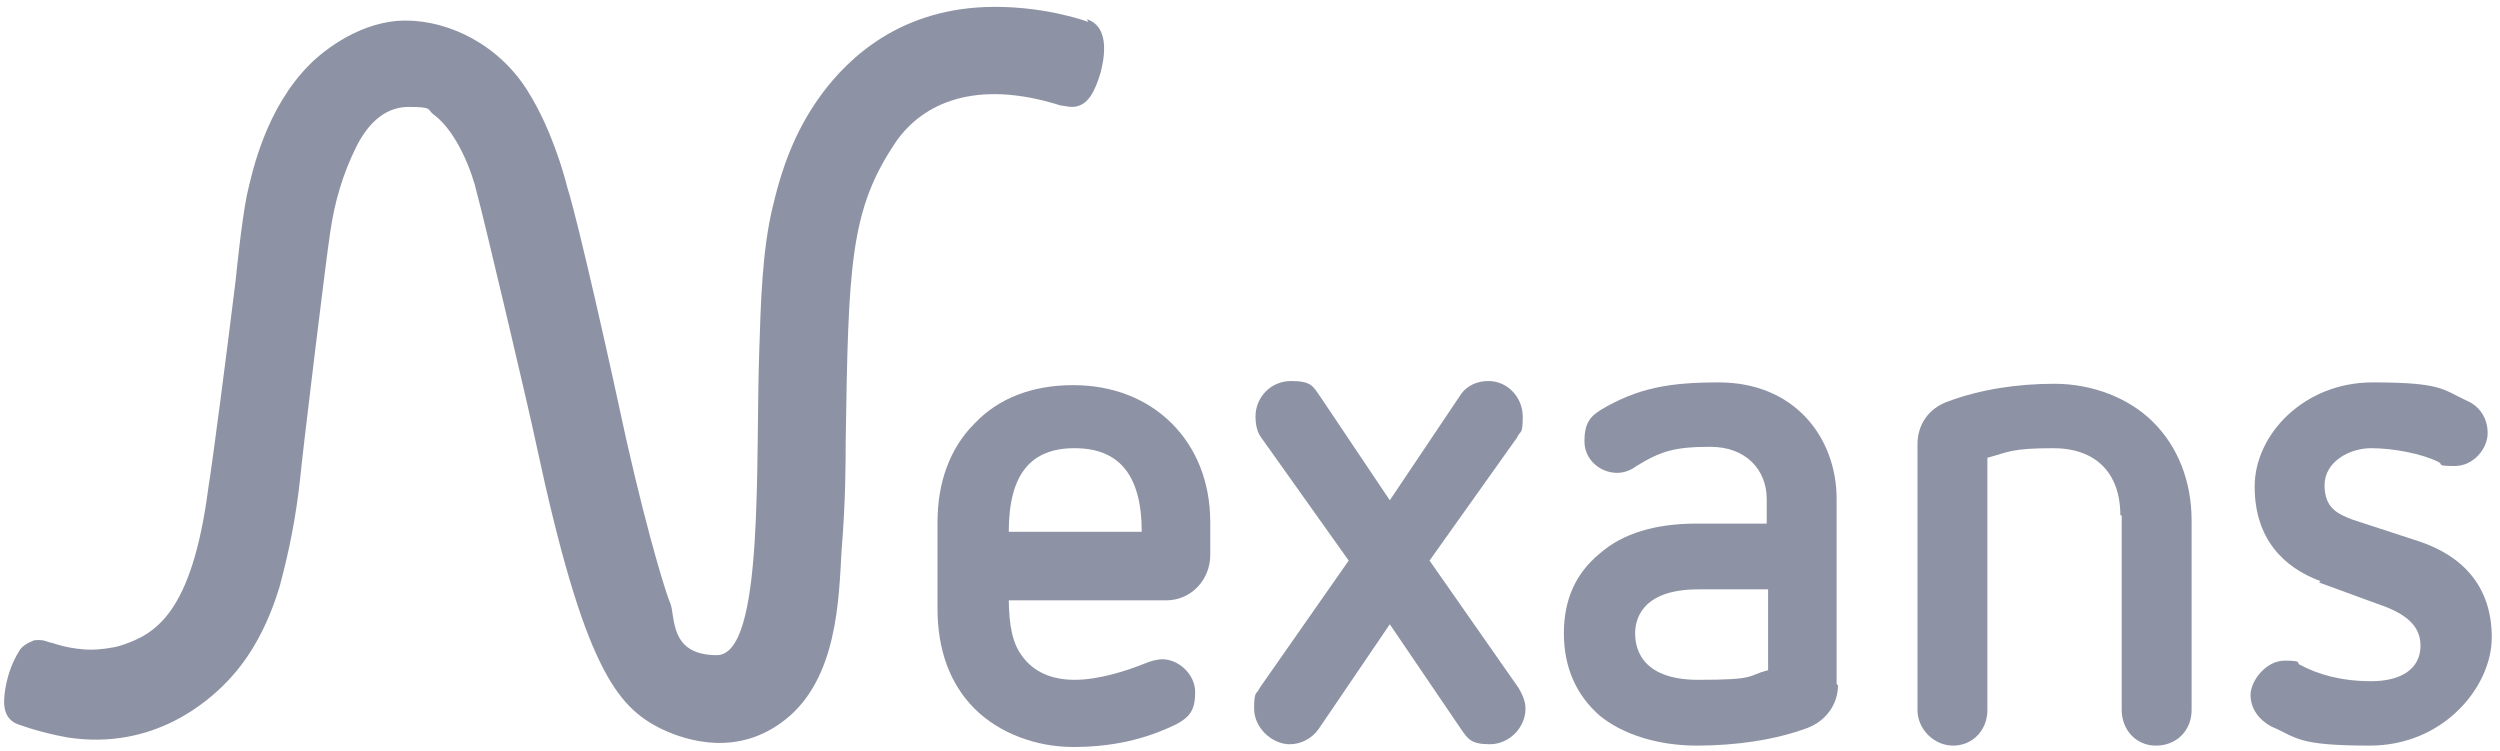
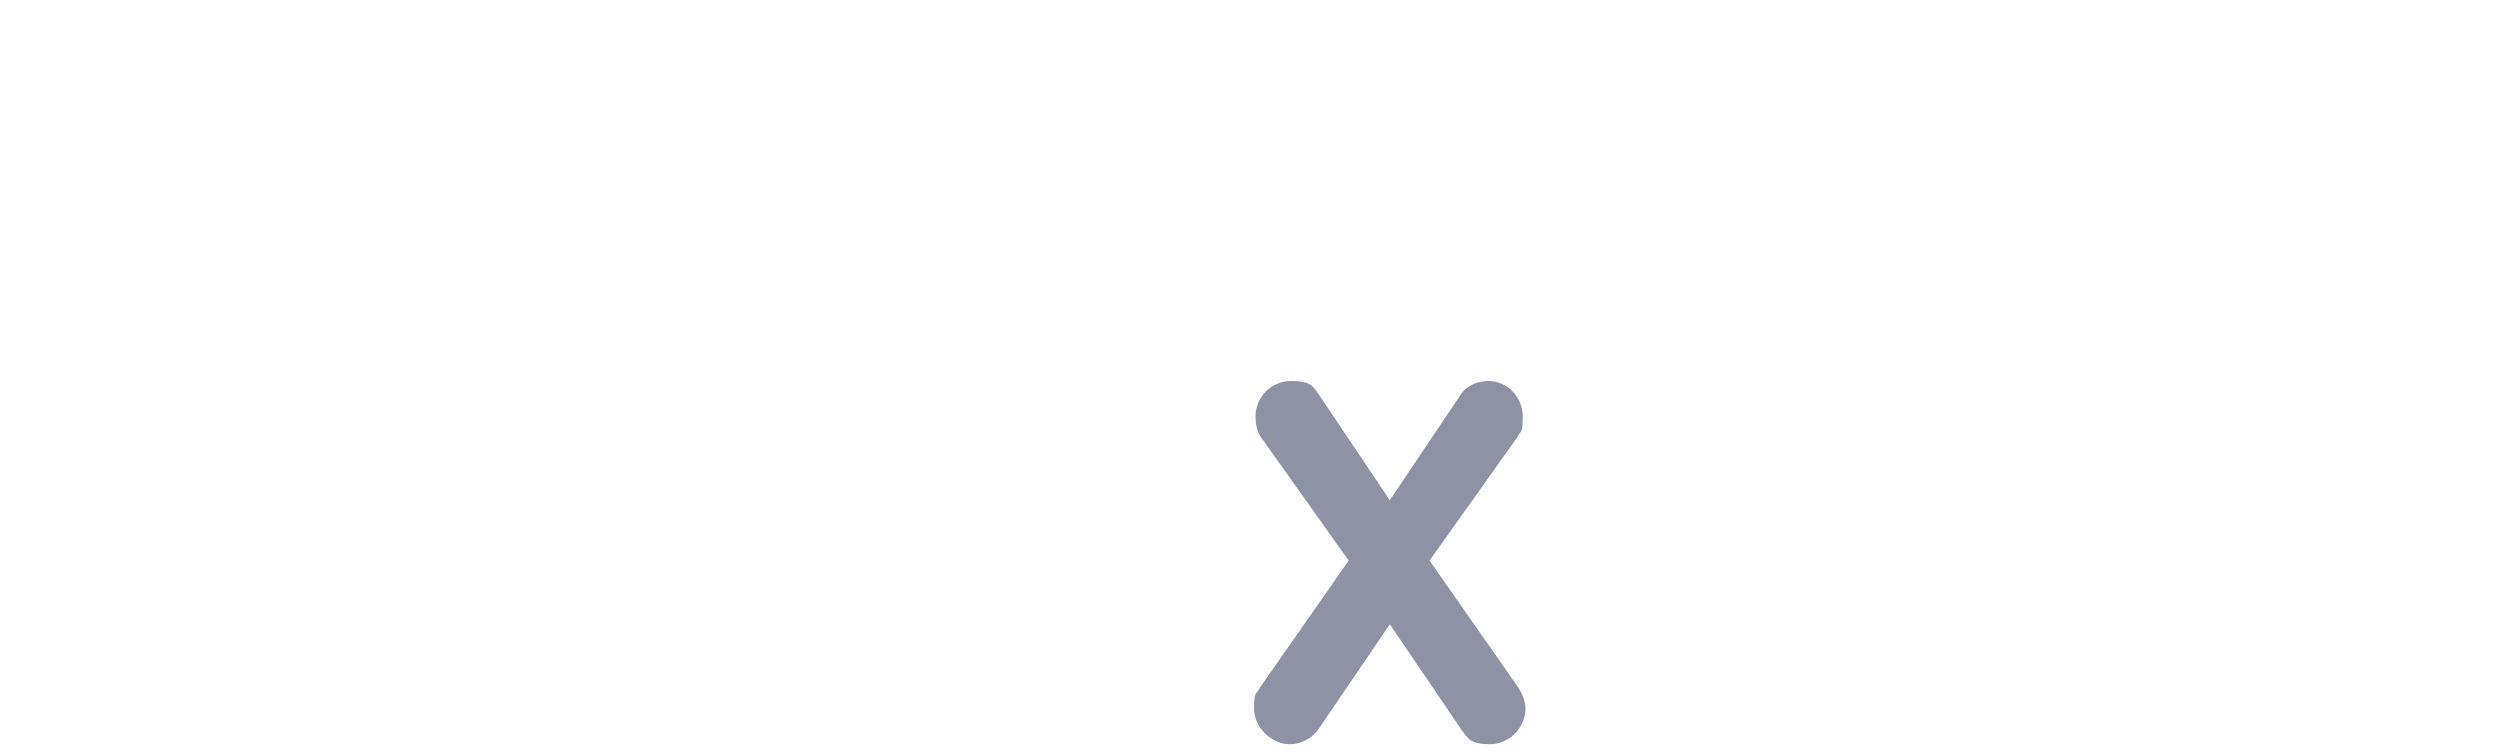
<svg xmlns="http://www.w3.org/2000/svg" xmlns:ns1="http://sodipodi.sourceforge.net/DTD/sodipodi-0.dtd" xmlns:ns2="http://www.inkscape.org/namespaces/inkscape" id="svg1200" version="1.1" viewBox="0 0 182.4 54.8">
  <defs>
    <style>
      .cls-1 {
        fill: #8d93a4;
        stroke-width: 0px;
      }
    </style>
  </defs>
  <ns1:namedview id="base" bordercolor="#666666" borderopacity="1.0" fit-margin-bottom="0" fit-margin-left="0" fit-margin-right="0" fit-margin-top="0" ns2:current-layer="layer1" ns2:cx="109.30651" ns2:cy="16.688124" ns2:document-units="mm" ns2:pageopacity="0.0" ns2:pageshadow="2" ns2:window-height="744" ns2:window-maximized="1" ns2:window-width="1280" ns2:window-x="-4" ns2:window-y="-4" ns2:zoom="4.4205969" pagecolor="#ffffff" showgrid="false" units="px" />
  <g id="layer1" ns2:groupmode="layer" ns2:label="Layer 1">
    <g id="g1419">
      <g id="g75">
-         <path id="path77" class="cls-1" d="M73.6,43.6c0,2.1.3,3.4,1,4.3.8,1.1,2.1,1.7,3.8,1.7s3.7-.6,5.4-1.3c.3-.1.7-.2,1-.2,1.2,0,2.4,1.1,2.4,2.4s-.4,1.8-1.3,2.3c-2.4,1.2-4.9,1.7-7.6,1.7s-5.4-1-7.2-2.8c-1.8-1.8-2.7-4.3-2.7-7.3v-6.3c0-2.9.9-5.4,2.7-7.2,1.8-1.9,4.3-2.8,7.2-2.8s5.4,1,7.2,2.8c1.8,1.8,2.8,4.3,2.8,7.2v2.4c0,1.8-1.4,3.3-3.2,3.3h-11.6ZM83.3,38.8c0-4.2-1.7-6.1-4.9-6.1s-4.8,1.9-4.8,6.1h9.7Z" ns2:connector-curvature="0" />
-       </g>
+         </g>
      <g id="g79">
        <path id="path81" class="cls-1" d="M101.5,45.4l-5.3,7.8c-.5.7-1.3,1.1-2.1,1.1-1.3,0-2.6-1.2-2.6-2.6s.2-1,.4-1.5l6.5-9.3-6.4-9c-.3-.4-.4-1-.4-1.5,0-1.4,1.1-2.6,2.6-2.6s1.6.4,2.1,1.1l5.1,7.6,5.1-7.6c.5-.8,1.3-1.1,2.1-1.1,1.4,0,2.5,1.2,2.5,2.6s-.2,1-.4,1.5l-6.4,9,6.5,9.3c.3.5.5,1,.5,1.5,0,1.4-1.2,2.6-2.6,2.6s-1.6-.4-2.1-1.1l-5.3-7.8Z" ns2:connector-curvature="0" />
      </g>
      <g id="g83">
-         <path id="path85" class="cls-1" d="M134.1,50c0,1.4-.9,2.6-2.2,3.1-2.4.9-5.3,1.3-8.1,1.3s-5.4-.8-7.1-2.2c-1.7-1.5-2.6-3.5-2.6-6s.9-4.4,2.6-5.8c1.7-1.5,4.1-2.2,7.1-2.2h5.1v-1.8c0-2.1-1.5-3.8-4.1-3.8s-3.6.3-5.4,1.4c-.4.3-.9.5-1.4.5-1.3,0-2.4-1-2.4-2.3s.4-1.8,1.2-2.3c2.7-1.6,5-2,8.6-2,5.6,0,8.6,4.1,8.6,8.5v13.5ZM129,43h-5.1c-4.3,0-4.6,2.4-4.6,3.2s.2,3.4,4.6,3.4,3.5-.3,5.1-.7v-6Z" ns2:connector-curvature="0" />
-       </g>
+         </g>
      <g id="g87">
-         <path id="path89" class="cls-1" d="M154.7,37.6c0-3.1-1.8-4.9-4.9-4.9s-3.3.3-4.8.7v18.4c0,1.5-1.1,2.6-2.5,2.6s-2.6-1.2-2.6-2.6v-19.4c0-1.4.8-2.6,2.2-3.1,2.4-.9,5.1-1.3,7.8-1.3s5.4,1,7.2,2.8c1.8,1.8,2.8,4.3,2.8,7.2v13.8c0,1.5-1.1,2.6-2.6,2.6s-2.5-1.2-2.5-2.6v-14.2Z" ns2:connector-curvature="0" />
-       </g>
+         </g>
      <g id="g91">
-         <path id="path93" class="cls-1" d="M169.3,42.4c-2.7-1-4.8-3.1-4.8-6.9s3.6-7.6,8.6-7.6,5.1.5,6.8,1.3c1,.4,1.6,1.3,1.6,2.4s-1,2.4-2.4,2.4-.8-.1-1.2-.3c-1.2-.6-3.3-1-4.9-1s-3.4,1-3.4,2.7,1,2.1,2,2.5l4.9,1.6c3.3,1.1,5.3,3.4,5.3,7s-3.5,7.9-8.9,7.9-5.3-.6-7.2-1.4c-.9-.5-1.5-1.3-1.5-2.3s1.1-2.5,2.5-2.5.8.2,1.1.3c1.3.7,3,1.2,5.2,1.2s3.6-.9,3.6-2.6-1.5-2.5-3.3-3.1l-4.1-1.5Z" ns2:connector-curvature="0" />
-       </g>
+         </g>
      <g id="g167">
-         <path id="path169" class="cls-1" d="M79.4,1.6s-2.9-1.1-6.8-1.1c-7,0-10.8,3.9-12.6,6.3-1.7,2.3-2.8,4.8-3.6,8.2-.8,3.2-.9,7.3-1,10.5-.3,8.1.4,22.3-3.1,22.3s-3-2.8-3.4-3.8c-.2-.4-1.5-4.4-3.2-11.9-1-4.7-3.5-15.9-4.3-18.4-.3-1.2-1.2-4.3-2.8-6.9-2.1-3.5-5.8-5.3-9-5.3s-5.9,2.1-7,3.2c-3.2,3.2-4.2,7.8-4.6,9.6-.4,2-.8,6.1-.8,6.1-.6,4.9-1.7,13.4-2,15.2-1.2,9.2-3.9,10.7-6.4,11.5-.6.2-1.7.3-2.1.3-1.6,0-2.9-.5-2.9-.5-.2,0-.5-.2-.9-.2s-.4,0-.6.1c-.5.2-.8.5-.9.7-1,1.6-1.1,3.3-1.1,3.7,0,1.2.7,1.5.9,1.6,0,0,1.5.6,3.7,1,6.4,1,10.4-2.8,11.5-3.9,1-1,2.8-3.1,4-7.1.7-2.6,1.2-5.1,1.5-7.9.2-2.1,1.9-16.1,2.2-18,.3-2.1.9-4.2,1.9-6.2.7-1.4,1.9-2.9,3.8-2.9s1.3.2,1.9.6c1.7,1.3,2.8,4.3,3.1,5.7.5,1.8,3.8,15.8,4.3,18.2,3.5,16.4,5.9,19.3,9.2,20.9,1.9.9,5.6,2,9-.7,3.8-3,3.9-8.8,4.1-12.3.3-3.6.3-6.6.3-7.9.2-13,.3-17,3.7-22,1.9-2.7,5.7-4.6,12-2.6.2,0,.5.1.8.1,1.2,0,1.7-1.2,2.1-2.5.2-.8.8-3.3-1-3.9" ns2:connector-curvature="0" />
-       </g>
+         </g>
    </g>
  </g>
</svg>